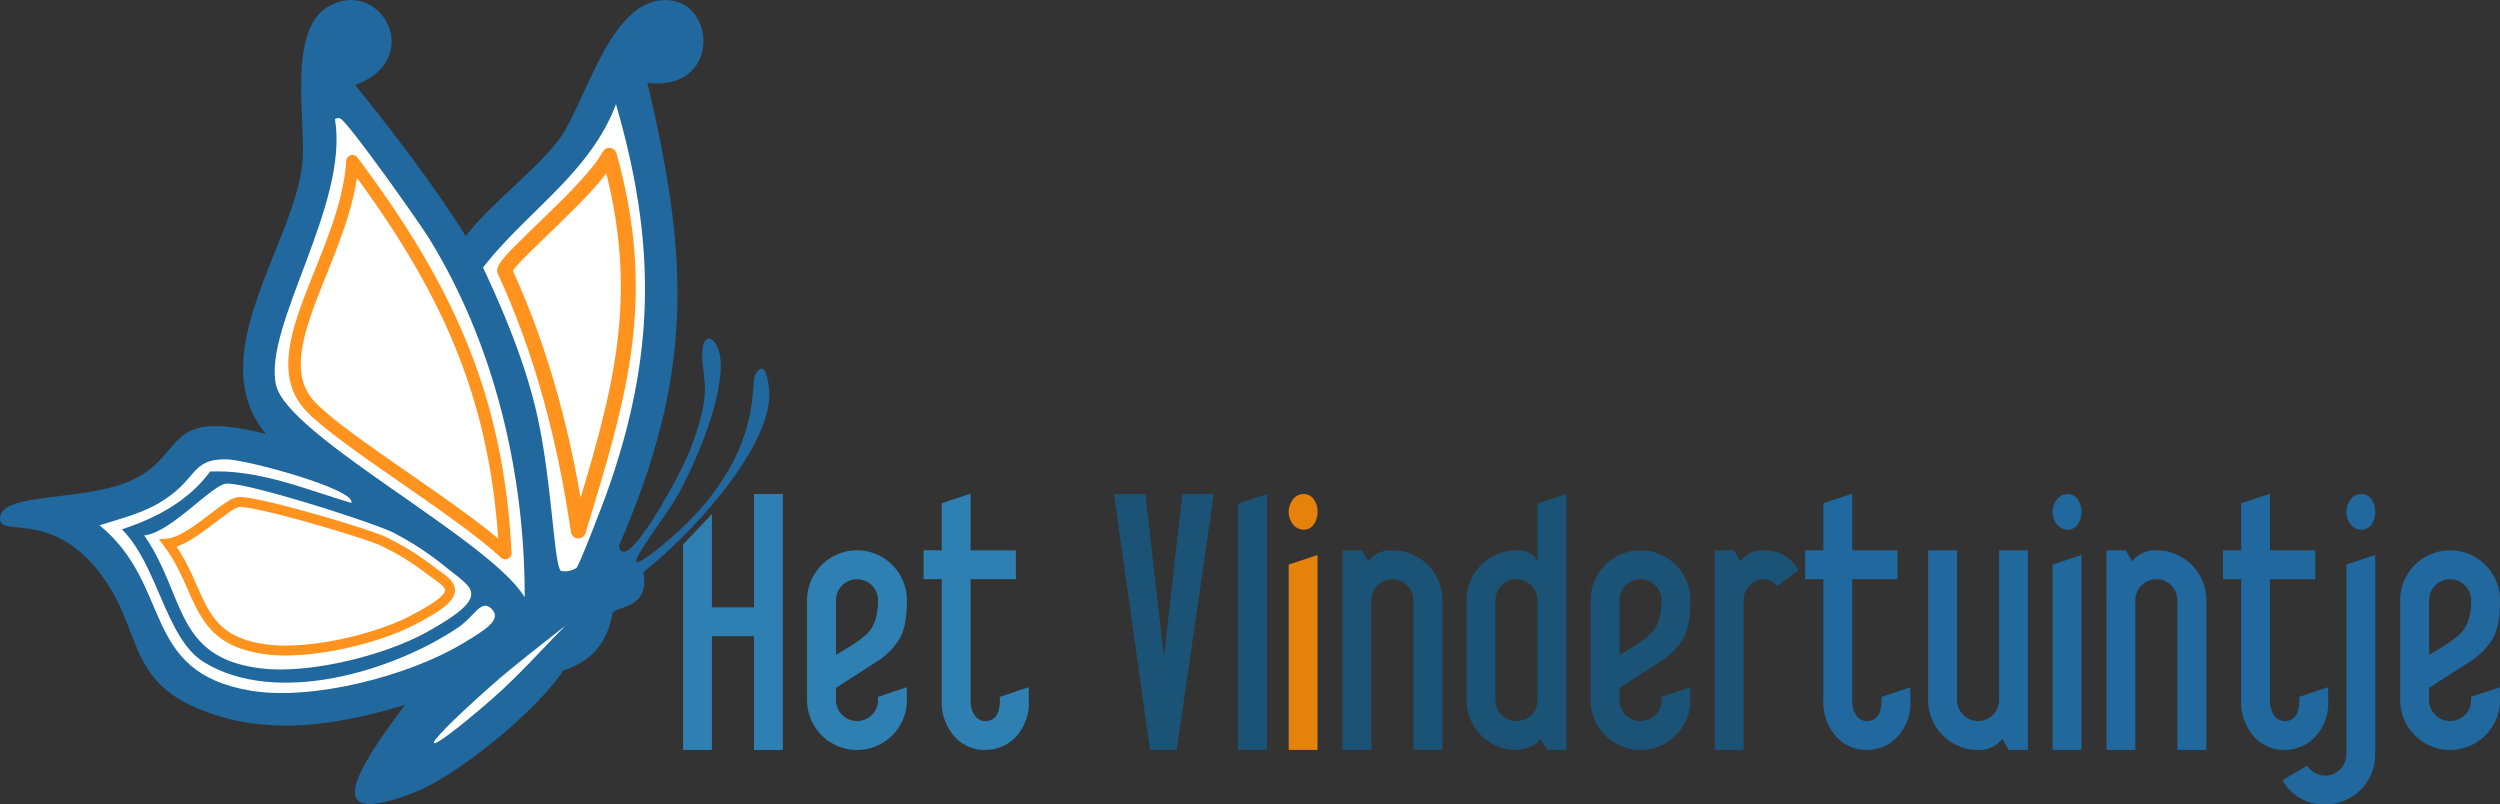
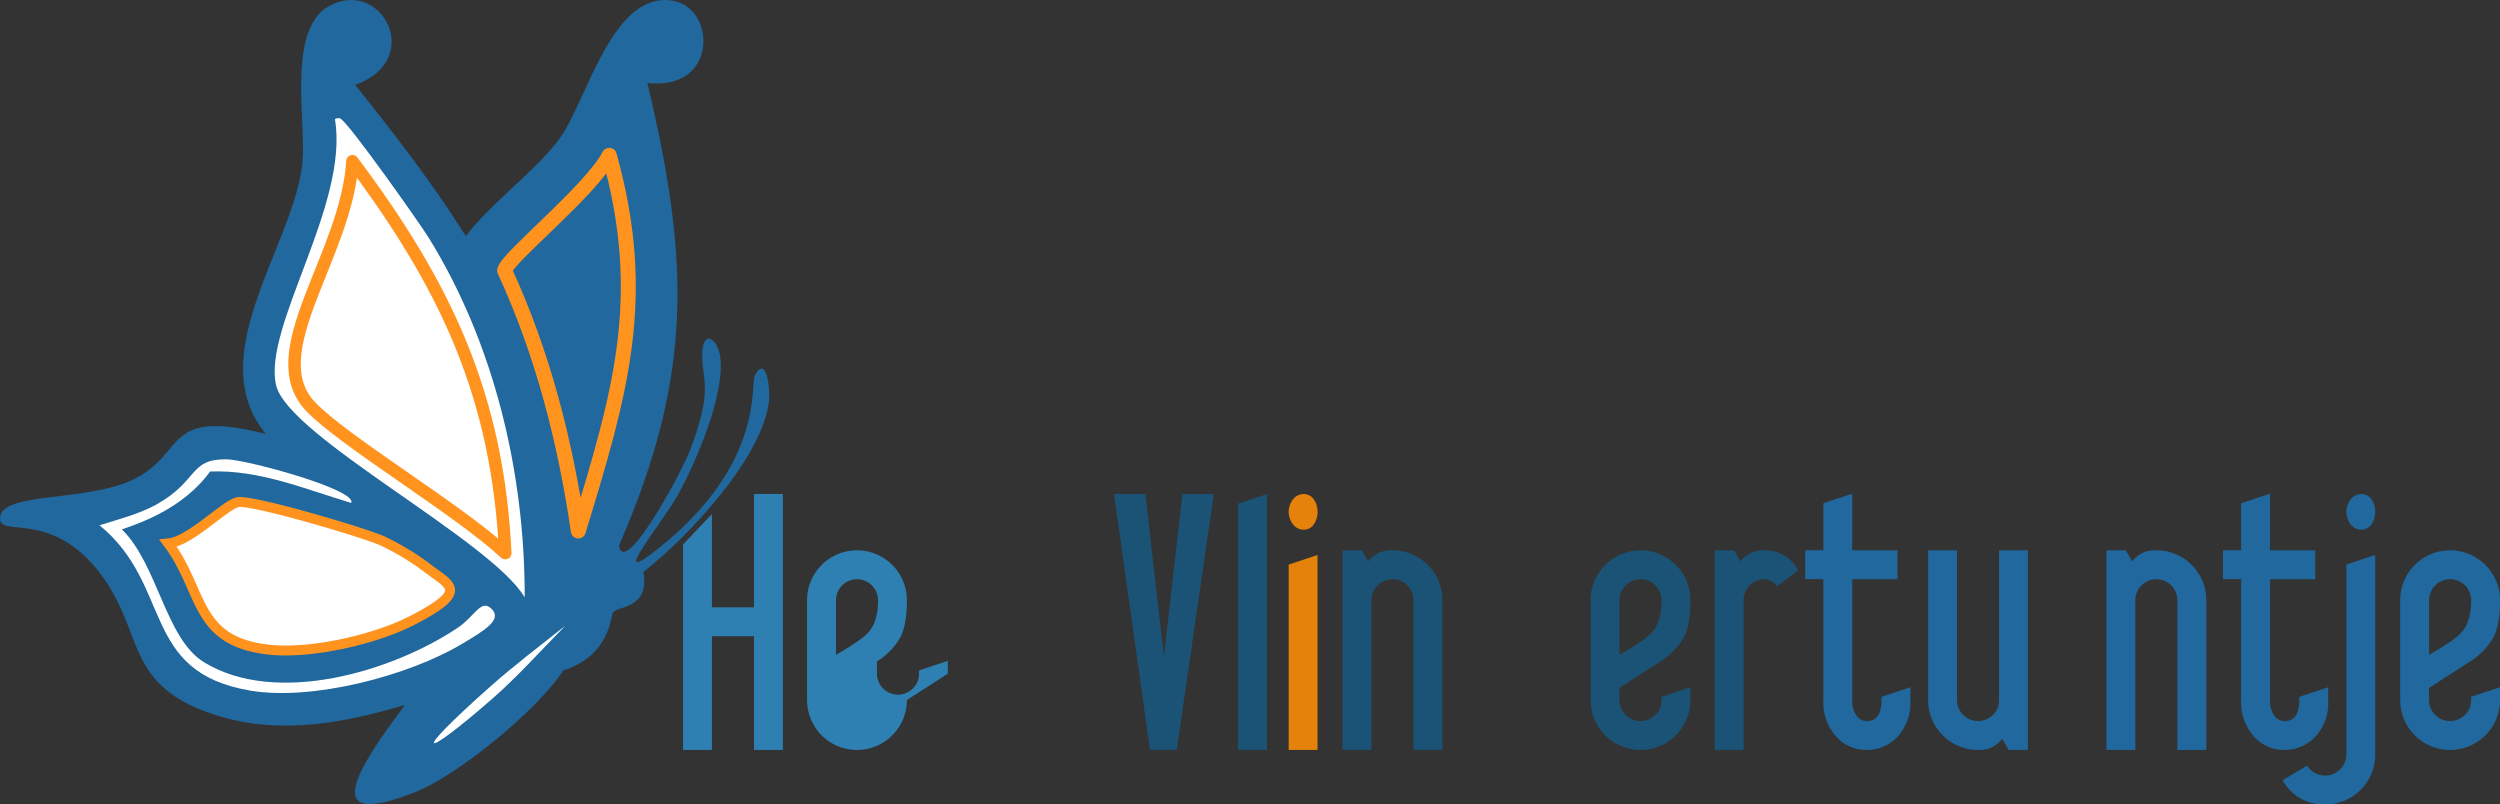
<svg xmlns="http://www.w3.org/2000/svg" width="504.924" height="162.478" viewBox="0 0 504.924 162.478">
  <rect x="0" y="0" width="504.924" height="162.478" fill="#333333" stroke="none" />
  <g id="Group_59" data-name="Group 59" transform="translate(0.004 -0.002)">
    <g id="Group_57" data-name="Group 57">
      <g id="Group_55" data-name="Group 55">
        <path id="Path_712" data-name="Path 712" d="M135.89.14c-12.25-2.01-17.27,19.95-22.75,27.67-4.43,6.24-14.21,13.37-19.06,19.88C87.36,37,79.62,27.01,71.74,17.15c14.31-5.13,5.14-22.03-5.53-15.78-8.23,4.82-4.38,23.49-5.12,31.36C59.52,49.32,40.54,71.8,53.71,87.65c-20.97-5.3-15.87,3.91-26.85,9.22C17.61,101.35.53,99.32.01,104.45c-.44,4.38,9.8-1.62,19.67,10.66,10.07,12.53,4.6,23.76,25.21,29.72,12.18,3.52,25.01,1.11,36.89-2.46-9.82,13.11-17.53,25.32,2.05,17.63,8.51-3.35,24.62-16.41,29.92-24.59,9.48-2.98,9.58-11.01,10.04-11.68.96-1.41,7.5-.72,6.15-8.2,9.05-7.09,24.3-23.28,25.41-34.84.18-1.83-.48-9.21-2.87-4.92-1,1.79,2.04,17.62-19.06,34.64-11.3,9.11-.08-4.09,3.48-10.45,3.71-6.63,9.35-19.99,8.61-27.46-.43-4.31-3.83-6.36-3.69-.41.12,4.96,2.13,6.86-2.46,18.85-1.8,4.71-13.27,25.81-14.35,19.26,15.02-34.49,14.3-57.43,5.74-93.45,14.35,1.67,13.89-15.16,5.12-16.6Z" fill="#20689e" />
        <g id="Group_54" data-name="Group 54">
          <path id="Path_713" data-name="Path 713" d="M68.67,23.91c-.28-.08-.85-.08-1.02.2,2.88,17.21-14.62,41.95-11.89,53.7,2.4,10.31,43.29,31.23,50.21,42.83.04-25.18-6.16-51.31-19.47-72.75C84.81,45.16,70.11,24.31,68.67,23.91Z" fill="#fff" />
-           <path id="Path_714" data-name="Path 714" d="M124.41,21.04c-5.22,13.91-18.1,21.69-26.85,33,4.3,9.18,8.29,18.79,10.66,28.69,3.27,13.67,3.63,31.89,5.12,32.59a4.307,4.307,0,0,0,3.07-.61c.62-.54,5.49-13.32,6.15-15.17,9.83-27.6,10.04-50.32,1.84-78.49Z" fill="#fff" />
-           <path id="Path_715" data-name="Path 715" d="M45.72,97.69c-2.87.14-11.22,9.92-16.6,10.45,8.42,12.18,6,24.7,23.57,26.85,9.72,1.19,25.01-2.58,33.61-7.38,13.53-7.55,8.87-8.78,3.69-13.12a61.85,61.85,0,0,0-10.66-6.97c-4.8-2.27-29.29-10.05-33.61-9.84Z" fill="#fff" />
          <path id="Path_716" data-name="Path 716" d="M45.72,92.77c-7.53-.08-5.59,4.25-13.94,9.02-3.41,1.95-7.93,3.13-11.68,4.3,14.89,12.19,8.16,29.67,30.54,33.41,12.48,2.08,31.86-3,42.63-9.43,4.56-2.72,8.34-4.94,5.94-7.17-2.1-1.96-3.34,1.6-6.76,3.89-13.22,8.85-36.64,15.88-51.24,6.97-7.79-4.76-9.31-19.67-16.6-26.85,6.87-2.23,13.51-5.76,17.83-11.68,9.92-.39,19.21,3.57,28.49,6.35,1.3-2.64-21.11-8.77-25.21-8.81Z" fill="#fff" />
          <path id="Path_717" data-name="Path 717" d="M114.17,126.38c-5.06,4.01-10.35,8.02-15.17,12.3-16.44,14.57-13.99,15.03.41,2.46,5.16-4.5,9.94-9.88,14.76-14.76Z" fill="#fff" />
          <path id="Path_718" data-name="Path 718" d="M48.28,101.39c-2.48.11-9.67,7.93-14.31,8.36,7.26,9.73,5.17,19.75,20.31,21.46,8.38.95,21.55-2.06,28.97-5.9,11.66-6.03,7.65-7.02,3.18-10.49a53.48,53.48,0,0,0-9.18-5.57c-4.14-1.81-25.24-8.03-28.97-7.86Z" fill="#fff" stroke="#ff931e" stroke-miterlimit="10" stroke-width="2" />
        </g>
      </g>
      <g id="Group_56" data-name="Group 56">
        <path id="Path_719" data-name="Path 719" d="M123.05,31.37c8.1,28.95,2.14,48.34-6.25,75.88-2.65-18.13-7.17-35.87-14.89-52.6C102.39,52.06,119.29,38.54,123.05,31.37Z" fill="none" stroke="#ff931e" stroke-linecap="round" stroke-linejoin="round" stroke-width="3.02" />
        <path id="Path_720" data-name="Path 720" d="M71.17,32.56c18.9,25.22,29.33,47.38,30.88,79.15-9.51-8.82-32.65-22.58-39.32-29.59-10.37-10.9,7.29-30.43,8.45-49.56Z" fill="none" stroke="#ff931e" stroke-linecap="round" stroke-linejoin="round" stroke-width="2.52" />
      </g>
    </g>
    <g id="Group_58" data-name="Group 58">
      <path id="Path_721" data-name="Path 721" d="M143.78,103.82v18.85h8.5V99.77h5.83v51.7h-5.83V128.5h-8.5v22.97h-5.83v-41.5" fill="#2f80b2" />
-       <path id="Path_722" data-name="Path 722" d="M183.16,141.39a10.08,10.08,0,1,1-20.16,0V121.23a10.08,10.08,0,1,1,20.16,0q0,4.965-1.33,7.52a14.069,14.069,0,0,1-4.72,4.86q-4.17,2.67-8.28,5.33v2.45a4.25,4.25,0,0,0,7.23,3.02,4.046,4.046,0,0,0,1.26-3.02v-.65l5.83-1.94v2.59Zm-5.83-20.16a4.245,4.245,0,1,0-8.49,0v11.02c3.46-1.97,5.66-3.5,6.62-4.61q1.875-2.16,1.87-6.41Z" fill="#2f80b2" />
-       <path id="Path_723" data-name="Path 723" d="M207.78,141.4a10.1,10.1,0,0,1-2.56,7.35,8.39,8.39,0,0,1-6.08,2.71h-.22a8.01,8.01,0,0,1-5.98-2.53,10.331,10.331,0,0,1-2.74-7.5V116.97h-3.67v-5.83h3.67v-9.5l5.83-1.94v11.45h9.14v5.83h-9.14v24.41a5.044,5.044,0,0,0,.86,3.13,2.522,2.522,0,0,0,2.02,1.12h.22c1.87-.1,2.81-1.51,2.81-4.25v-.65l5.83-1.94v2.61Z" fill="#2f80b2" />
+       <path id="Path_722" data-name="Path 722" d="M183.16,141.39a10.08,10.08,0,1,1-20.16,0V121.23a10.08,10.08,0,1,1,20.16,0q0,4.965-1.33,7.52a14.069,14.069,0,0,1-4.72,4.86v2.45a4.25,4.25,0,0,0,7.23,3.02,4.046,4.046,0,0,0,1.26-3.02v-.65l5.83-1.94v2.59Zm-5.83-20.16a4.245,4.245,0,1,0-8.49,0v11.02c3.46-1.97,5.66-3.5,6.62-4.61q1.875-2.16,1.87-6.41Z" fill="#2f80b2" />
      <path id="Path_724" data-name="Path 724" d="M245.15,99.77l-7.49,51.7h-5.4l-7.27-51.7h6.34l3.74,32.9,3.74-32.9h6.34Z" fill="#1a5375" />
      <path id="Path_725" data-name="Path 725" d="M255.88,151.47h-5.83V101.72l5.83-1.94v51.7Z" fill="#1a5375" />
      <path id="Path_726" data-name="Path 726" d="M266.1,103.34a4.313,4.313,0,0,1-.76,2.57,2.377,2.377,0,0,1-2.05,1.07,2.663,2.663,0,0,1-2.16-1.1,4.049,4.049,0,0,1,0-4.99,2.623,2.623,0,0,1,2.16-1.1,2.388,2.388,0,0,1,2.05,1.07,4.221,4.221,0,0,1,.76,2.49Zm0,48.13h-5.83V114.03l5.83-1.94Z" fill="#e5820c" />
      <path id="Path_727" data-name="Path 727" d="M291.3,151.47h-5.83V121.23a4.245,4.245,0,1,0-8.49,0v30.24h-5.83V111.15h3.89l1.3,2.23a5.707,5.707,0,0,1,4.9-2.23,10.072,10.072,0,0,1,10.08,10.08v30.24Z" fill="#1a5375" />
-       <path id="Path_728" data-name="Path 728" d="M316.36,151.47h-3.89l-1.3-2.23a4.862,4.862,0,0,1-2.16,1.58,7.089,7.089,0,0,1-2.74.65,10.072,10.072,0,0,1-10.08-10.08V121.23a10.072,10.072,0,0,1,10.08-10.08q3.165,0,4.25,2.23V101.72l5.83-1.94v51.7Zm-5.84-10.08V121.23a4.245,4.245,0,1,0-8.49,0v20.16a4.25,4.25,0,0,0,7.23,3.02A4.046,4.046,0,0,0,310.52,141.39Z" fill="#1a5375" />
      <path id="Path_729" data-name="Path 729" d="M341.41,141.39a10.08,10.08,0,1,1-20.16,0V121.23a10.08,10.08,0,1,1,20.16,0q0,4.965-1.33,7.52a14.069,14.069,0,0,1-4.72,4.86q-4.17,2.67-8.28,5.33v2.45a4.25,4.25,0,0,0,7.23,3.02,4.046,4.046,0,0,0,1.26-3.02v-.65l5.83-1.94v2.59Zm-5.83-20.16a4.245,4.245,0,1,0-8.49,0v11.02c3.46-1.97,5.66-3.5,6.62-4.61q1.875-2.16,1.87-6.41Z" fill="#1a5375" />
      <path id="Path_730" data-name="Path 730" d="M363.16,115.18l-4.25,3.24a3.549,3.549,0,0,0-2.52-1.44,4.03,4.03,0,0,0-3.02,1.26,4.131,4.131,0,0,0-1.22,2.99v30.24h-5.83V111.15h3.89l1.3,2.23a5.707,5.707,0,0,1,4.9-2.23,7.463,7.463,0,0,1,6.77,4.03Z" fill="#1a5375" />
      <path id="Path_731" data-name="Path 731" d="M385.84,141.4a10.1,10.1,0,0,1-2.56,7.35,8.39,8.39,0,0,1-6.08,2.71h-.22a8.01,8.01,0,0,1-5.98-2.53,10.331,10.331,0,0,1-2.74-7.5V116.97h-3.67v-5.83h3.67v-9.5l5.83-1.94v11.45h9.14v5.83h-9.14v24.41a5.044,5.044,0,0,0,.86,3.13,2.522,2.522,0,0,0,2.02,1.12h.22c1.87-.1,2.81-1.51,2.81-4.25v-.65l5.83-1.94v2.61Z" fill="#20689e" />
      <path id="Path_732" data-name="Path 732" d="M409.59,151.47H405.7l-1.3-2.23a5.818,5.818,0,0,1-4.9,2.23,10.072,10.072,0,0,1-10.08-10.08V111.15h5.83v30.24a4.25,4.25,0,0,0,7.23,3.02,4.046,4.046,0,0,0,1.26-3.02V111.15h5.83v40.32Z" fill="#20689e" />
-       <path id="Path_733" data-name="Path 733" d="M420.39,103.34a4.313,4.313,0,0,1-.76,2.57,2.377,2.377,0,0,1-2.05,1.07,2.663,2.663,0,0,1-2.16-1.1,4.049,4.049,0,0,1,0-4.99,2.623,2.623,0,0,1,2.16-1.1,2.388,2.388,0,0,1,2.05,1.07,4.221,4.221,0,0,1,.76,2.49Zm0,48.13h-5.83V114.03l5.83-1.94Z" fill="#20689e" />
      <path id="Path_734" data-name="Path 734" d="M445.59,151.47h-5.83V121.23a4.245,4.245,0,1,0-8.49,0v30.24h-5.83V111.15h3.89l1.3,2.23a5.707,5.707,0,0,1,4.9-2.23,10.072,10.072,0,0,1,10.08,10.08v30.24Z" fill="#20689e" />
      <path id="Path_735" data-name="Path 735" d="M470.22,141.4a10.1,10.1,0,0,1-2.56,7.35,8.39,8.39,0,0,1-6.08,2.71h-.22a8.01,8.01,0,0,1-5.98-2.53,10.331,10.331,0,0,1-2.74-7.5V116.97h-3.67v-5.83h3.67v-9.5l5.83-1.94v11.45h9.14v5.83h-9.14v24.41a5.044,5.044,0,0,0,.86,3.13,2.522,2.522,0,0,0,2.02,1.12h.22c1.87-.1,2.81-1.51,2.81-4.25v-.65l5.83-1.94v2.61Z" fill="#20689e" />
      <path id="Path_736" data-name="Path 736" d="M479.72,152.4a10.072,10.072,0,0,1-10.08,10.08,9.49,9.49,0,0,1-8.64-4.9l4.97-2.95a4.287,4.287,0,0,0,7.92-2.23V114.02l5.83-1.94V152.4Zm0-49.06a4.313,4.313,0,0,1-.76,2.57,2.377,2.377,0,0,1-2.05,1.07,2.663,2.663,0,0,1-2.16-1.1,4.049,4.049,0,0,1,0-4.99,2.623,2.623,0,0,1,2.16-1.1,2.388,2.388,0,0,1,2.05,1.07,4.221,4.221,0,0,1,.76,2.49Z" fill="#20689e" />
      <path id="Path_737" data-name="Path 737" d="M504.92,141.39a10.08,10.08,0,1,1-20.16,0V121.23a10.08,10.08,0,1,1,20.16,0q0,4.965-1.33,7.52a14.069,14.069,0,0,1-4.72,4.86q-4.17,2.67-8.28,5.33v2.45a4.25,4.25,0,0,0,7.23,3.02,4.046,4.046,0,0,0,1.26-3.02v-.65l5.83-1.94v2.59Zm-5.83-20.16a4.245,4.245,0,1,0-8.49,0v11.02c3.46-1.97,5.66-3.5,6.62-4.61q1.875-2.16,1.87-6.41Z" fill="#20689e" />
    </g>
  </g>
</svg>